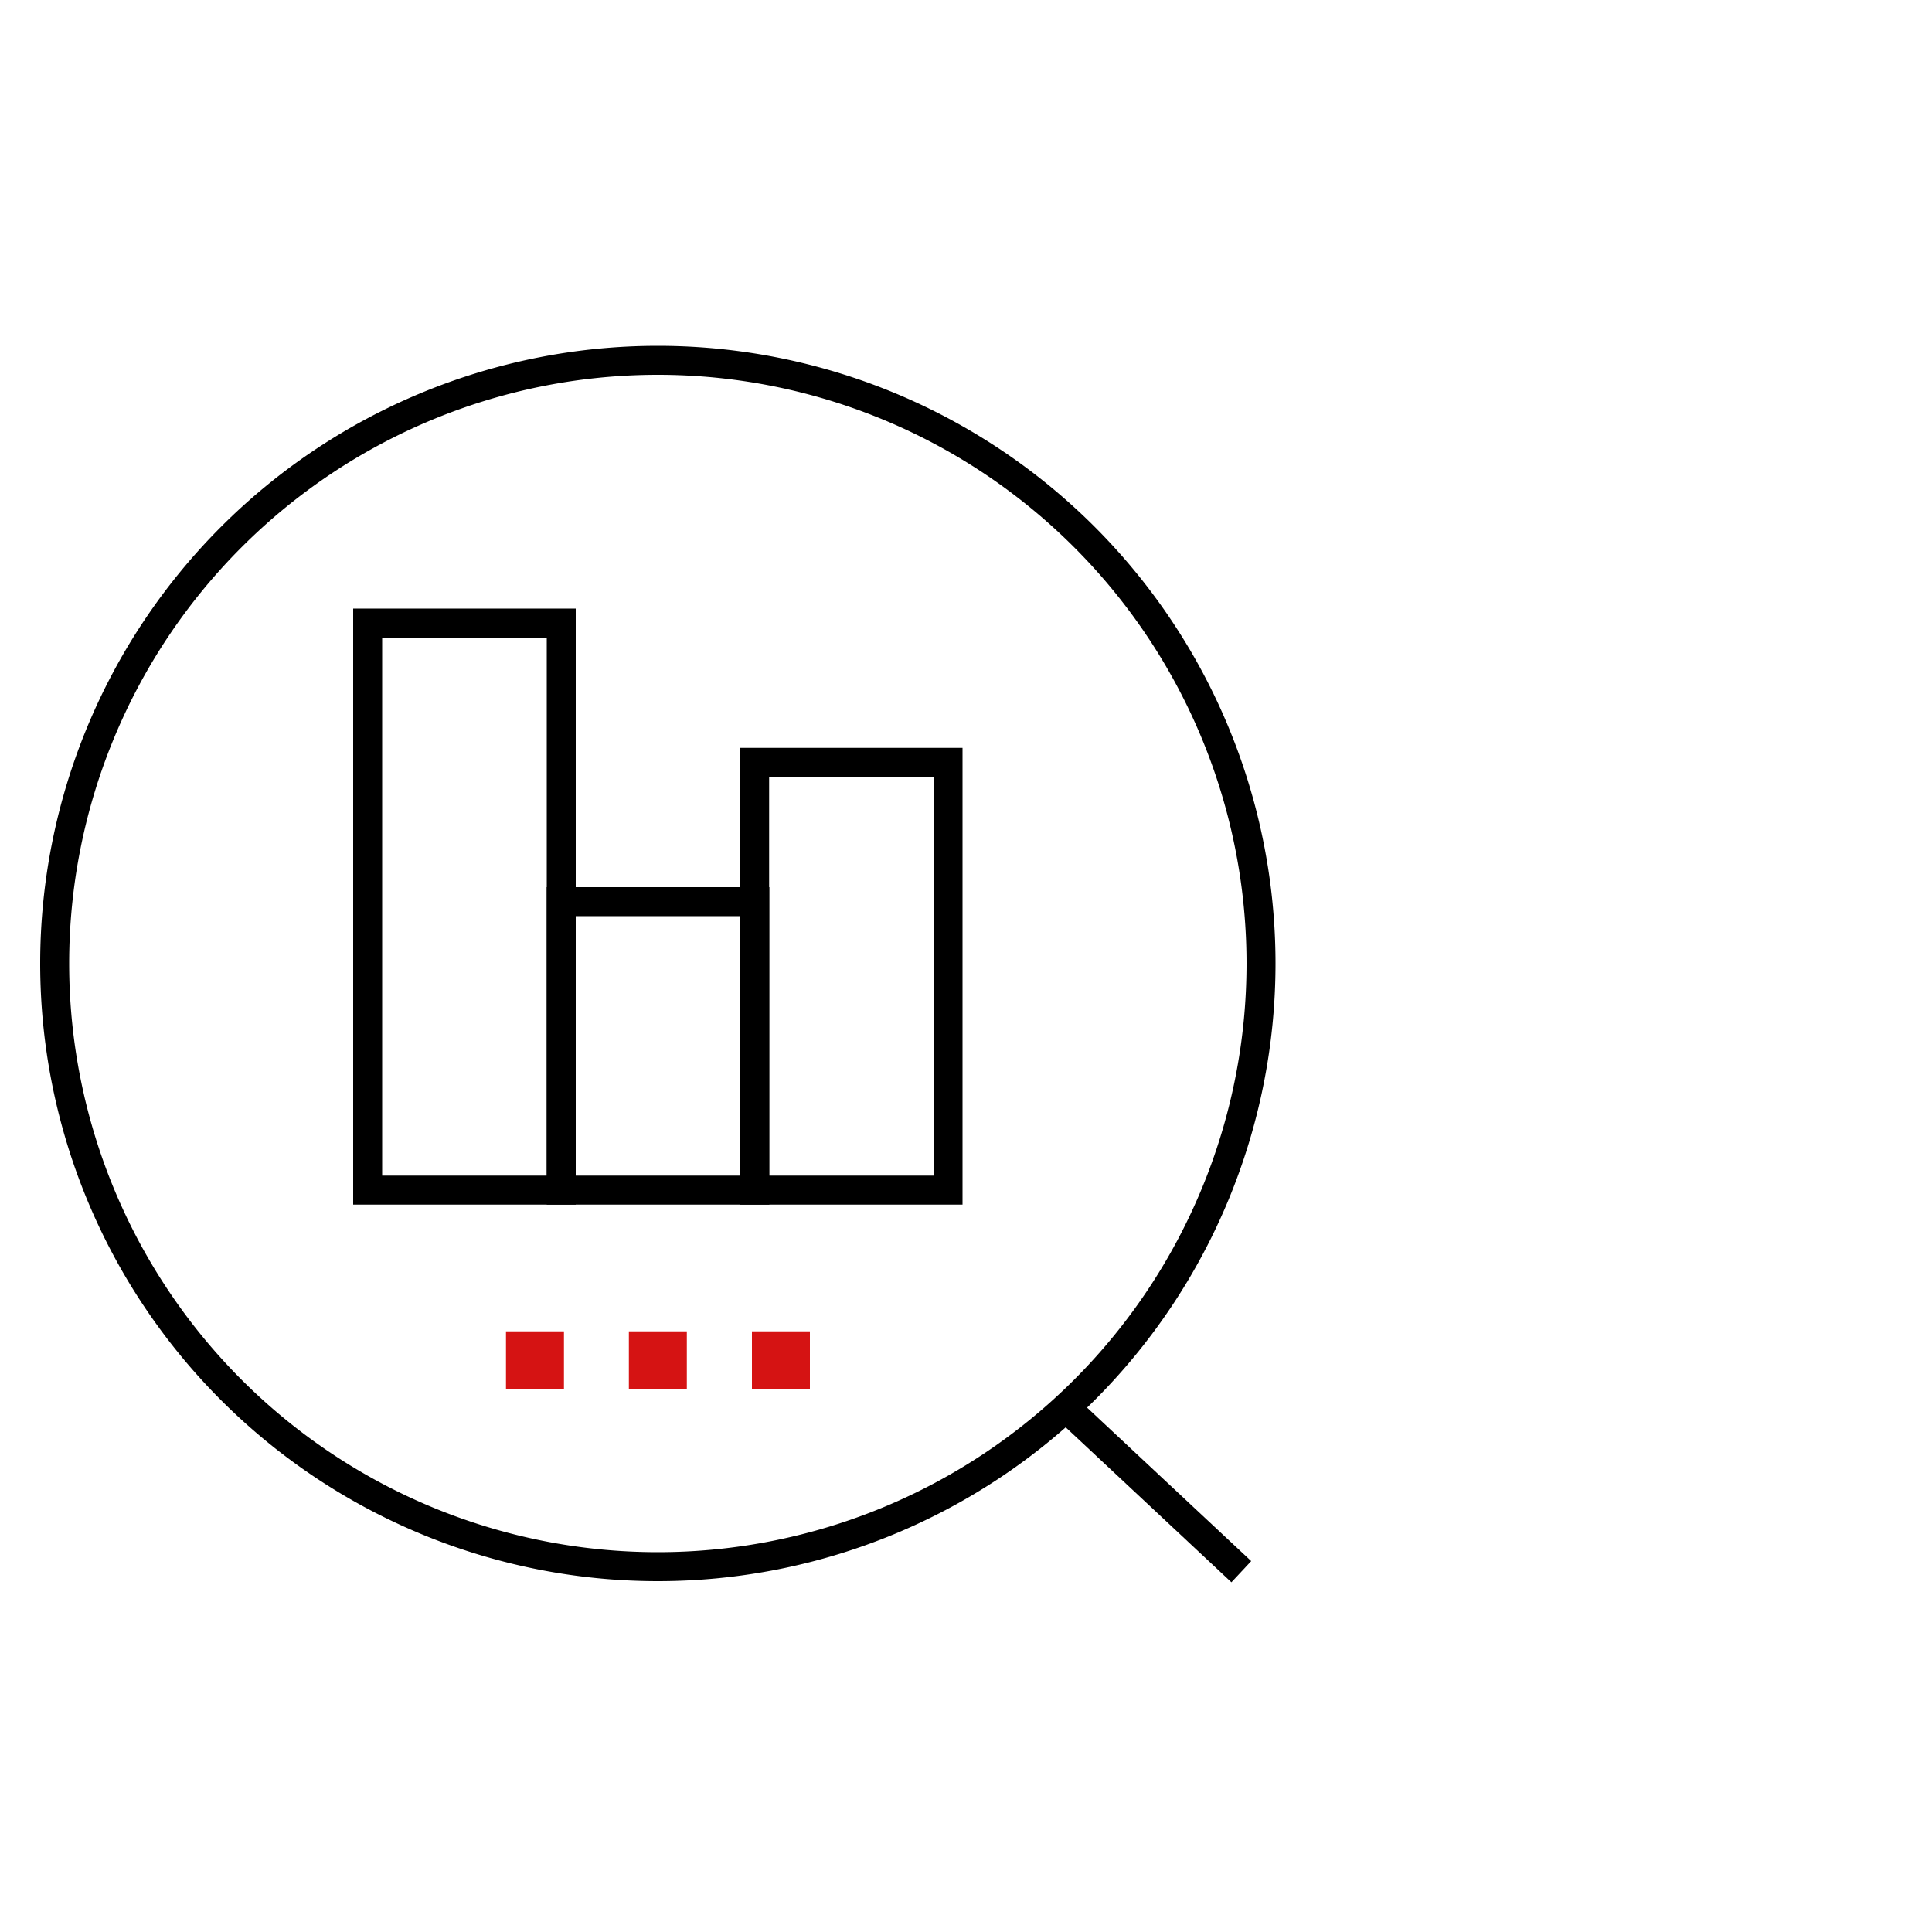
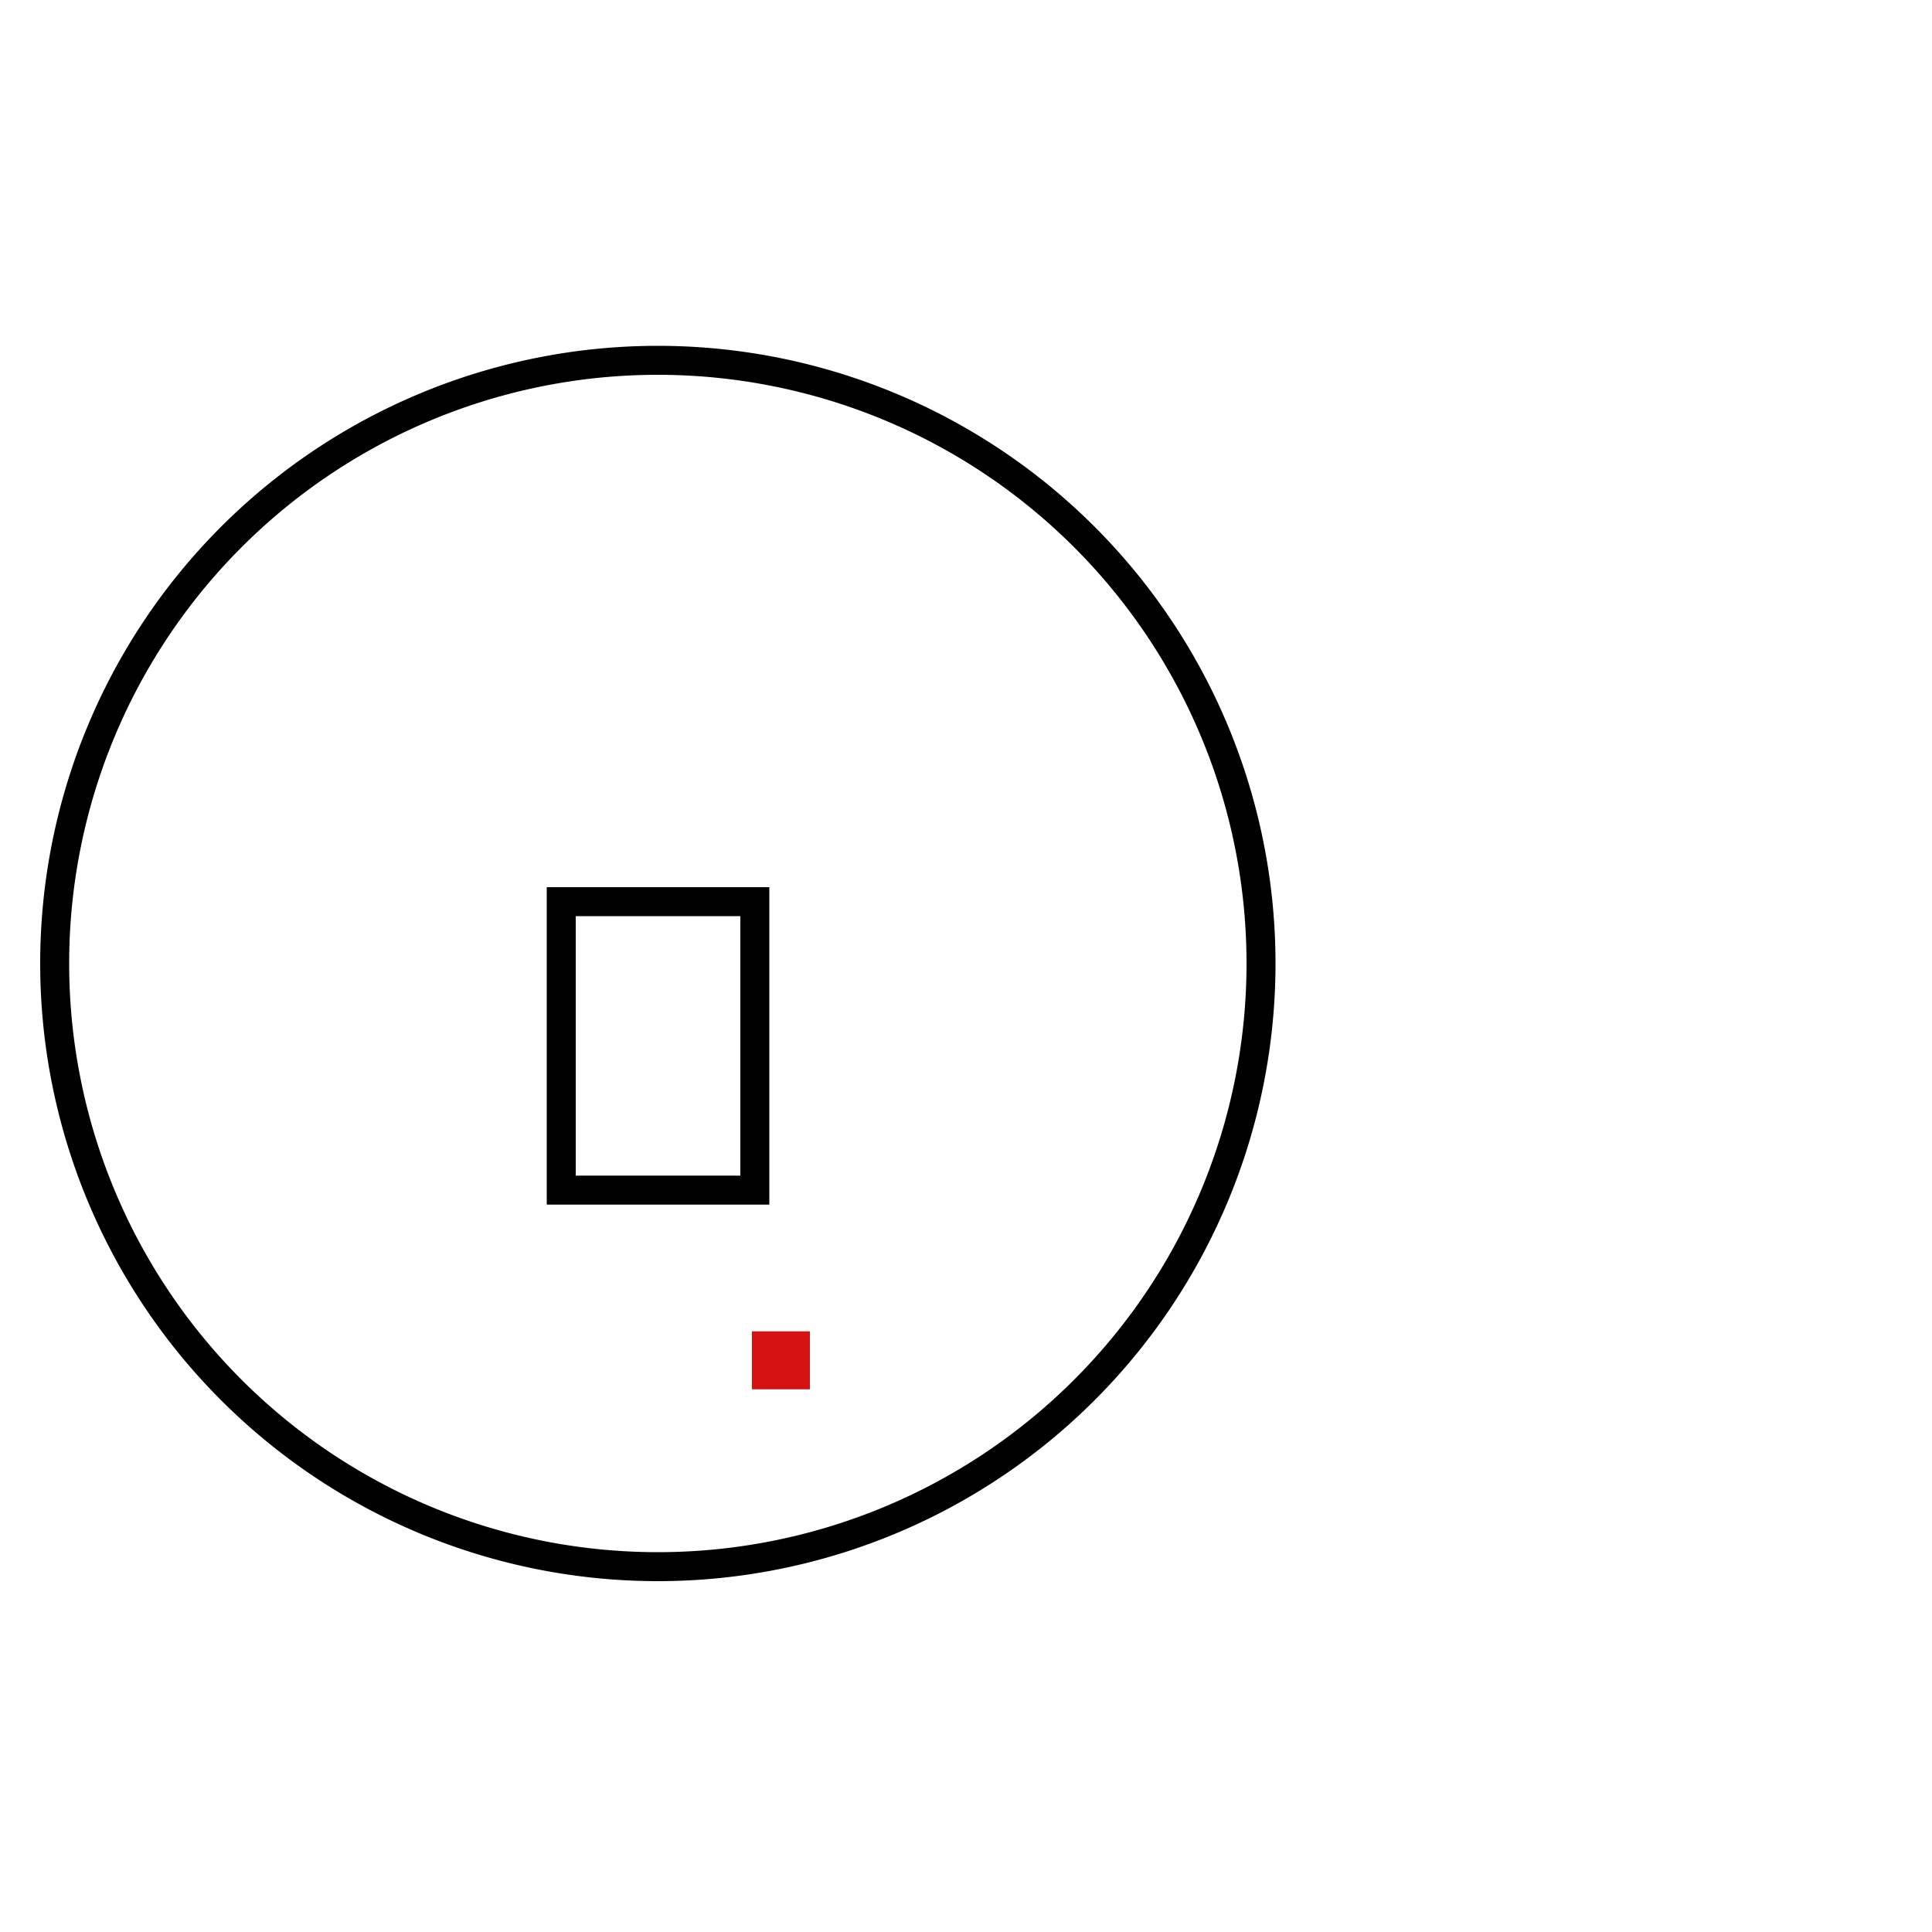
<svg xmlns="http://www.w3.org/2000/svg" viewBox="0 0 100 100">
  <defs>
    <style>.cls-1{fill:none;stroke:#000;stroke-miterlimit:10;stroke-width:1.5px;}.cls-2{fill:#d51313;}</style>
  </defs>
  <g id="opis">
-     <path class="cls-1" d="M65.27,49.87A31.22,31.22,0,1,1,34.05,18.65,31.22,31.22,0,0,1,65.27,49.87Z" />
-     <line class="cls-1" x1="55.17" y1="72.86" x2="64.25" y2="81.35" />
-     <rect class="cls-1" x="19.03" y="32.25" width="10.02" height="29.35" />
-     <rect class="cls-1" x="39.06" y="39.46" width="10.01" height="22.14" />
+     <path class="cls-1" d="M65.27,49.87A31.22,31.22,0,1,1,34.05,18.65,31.22,31.22,0,0,1,65.27,49.87" />
    <rect class="cls-1" x="29.05" y="46.67" width="10.02" height="14.93" />
-     <rect class="cls-2" x="26.19" y="68.91" width="3" height="3" />
-     <rect class="cls-2" x="32.55" y="68.91" width="3" height="3" />
    <rect class="cls-2" x="38.92" y="68.91" width="3" height="3" />
  </g>
</svg>